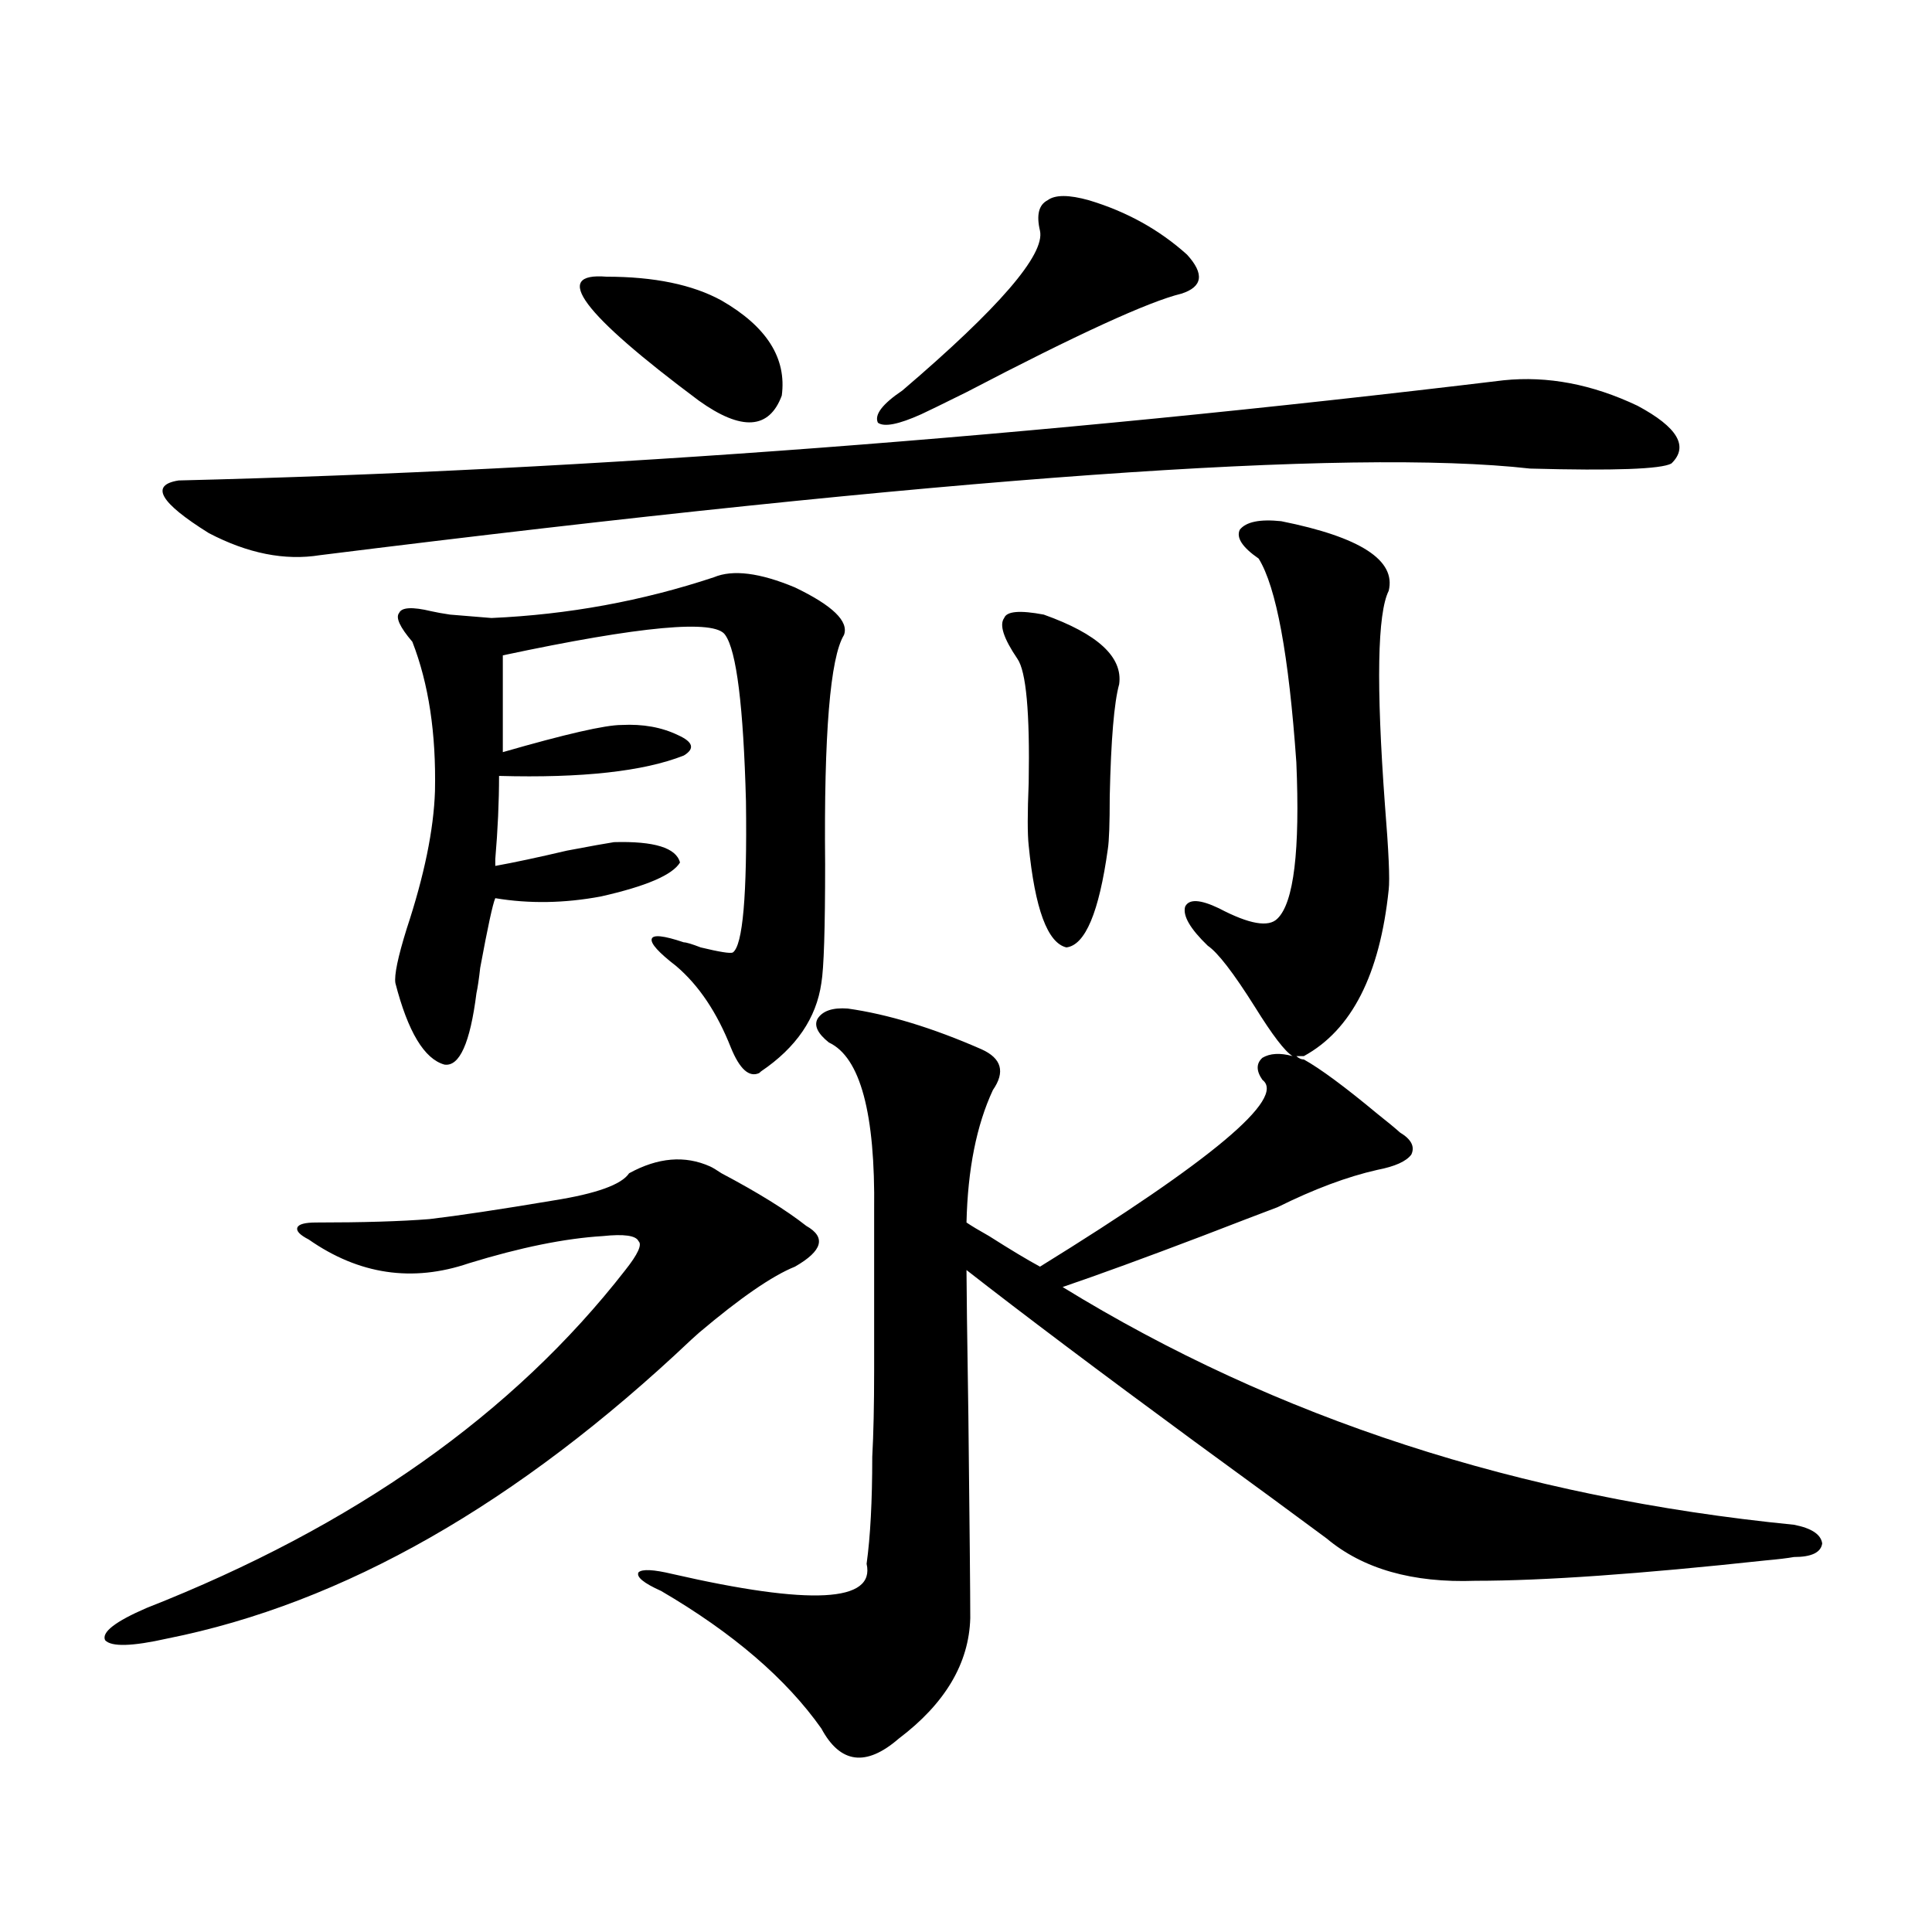
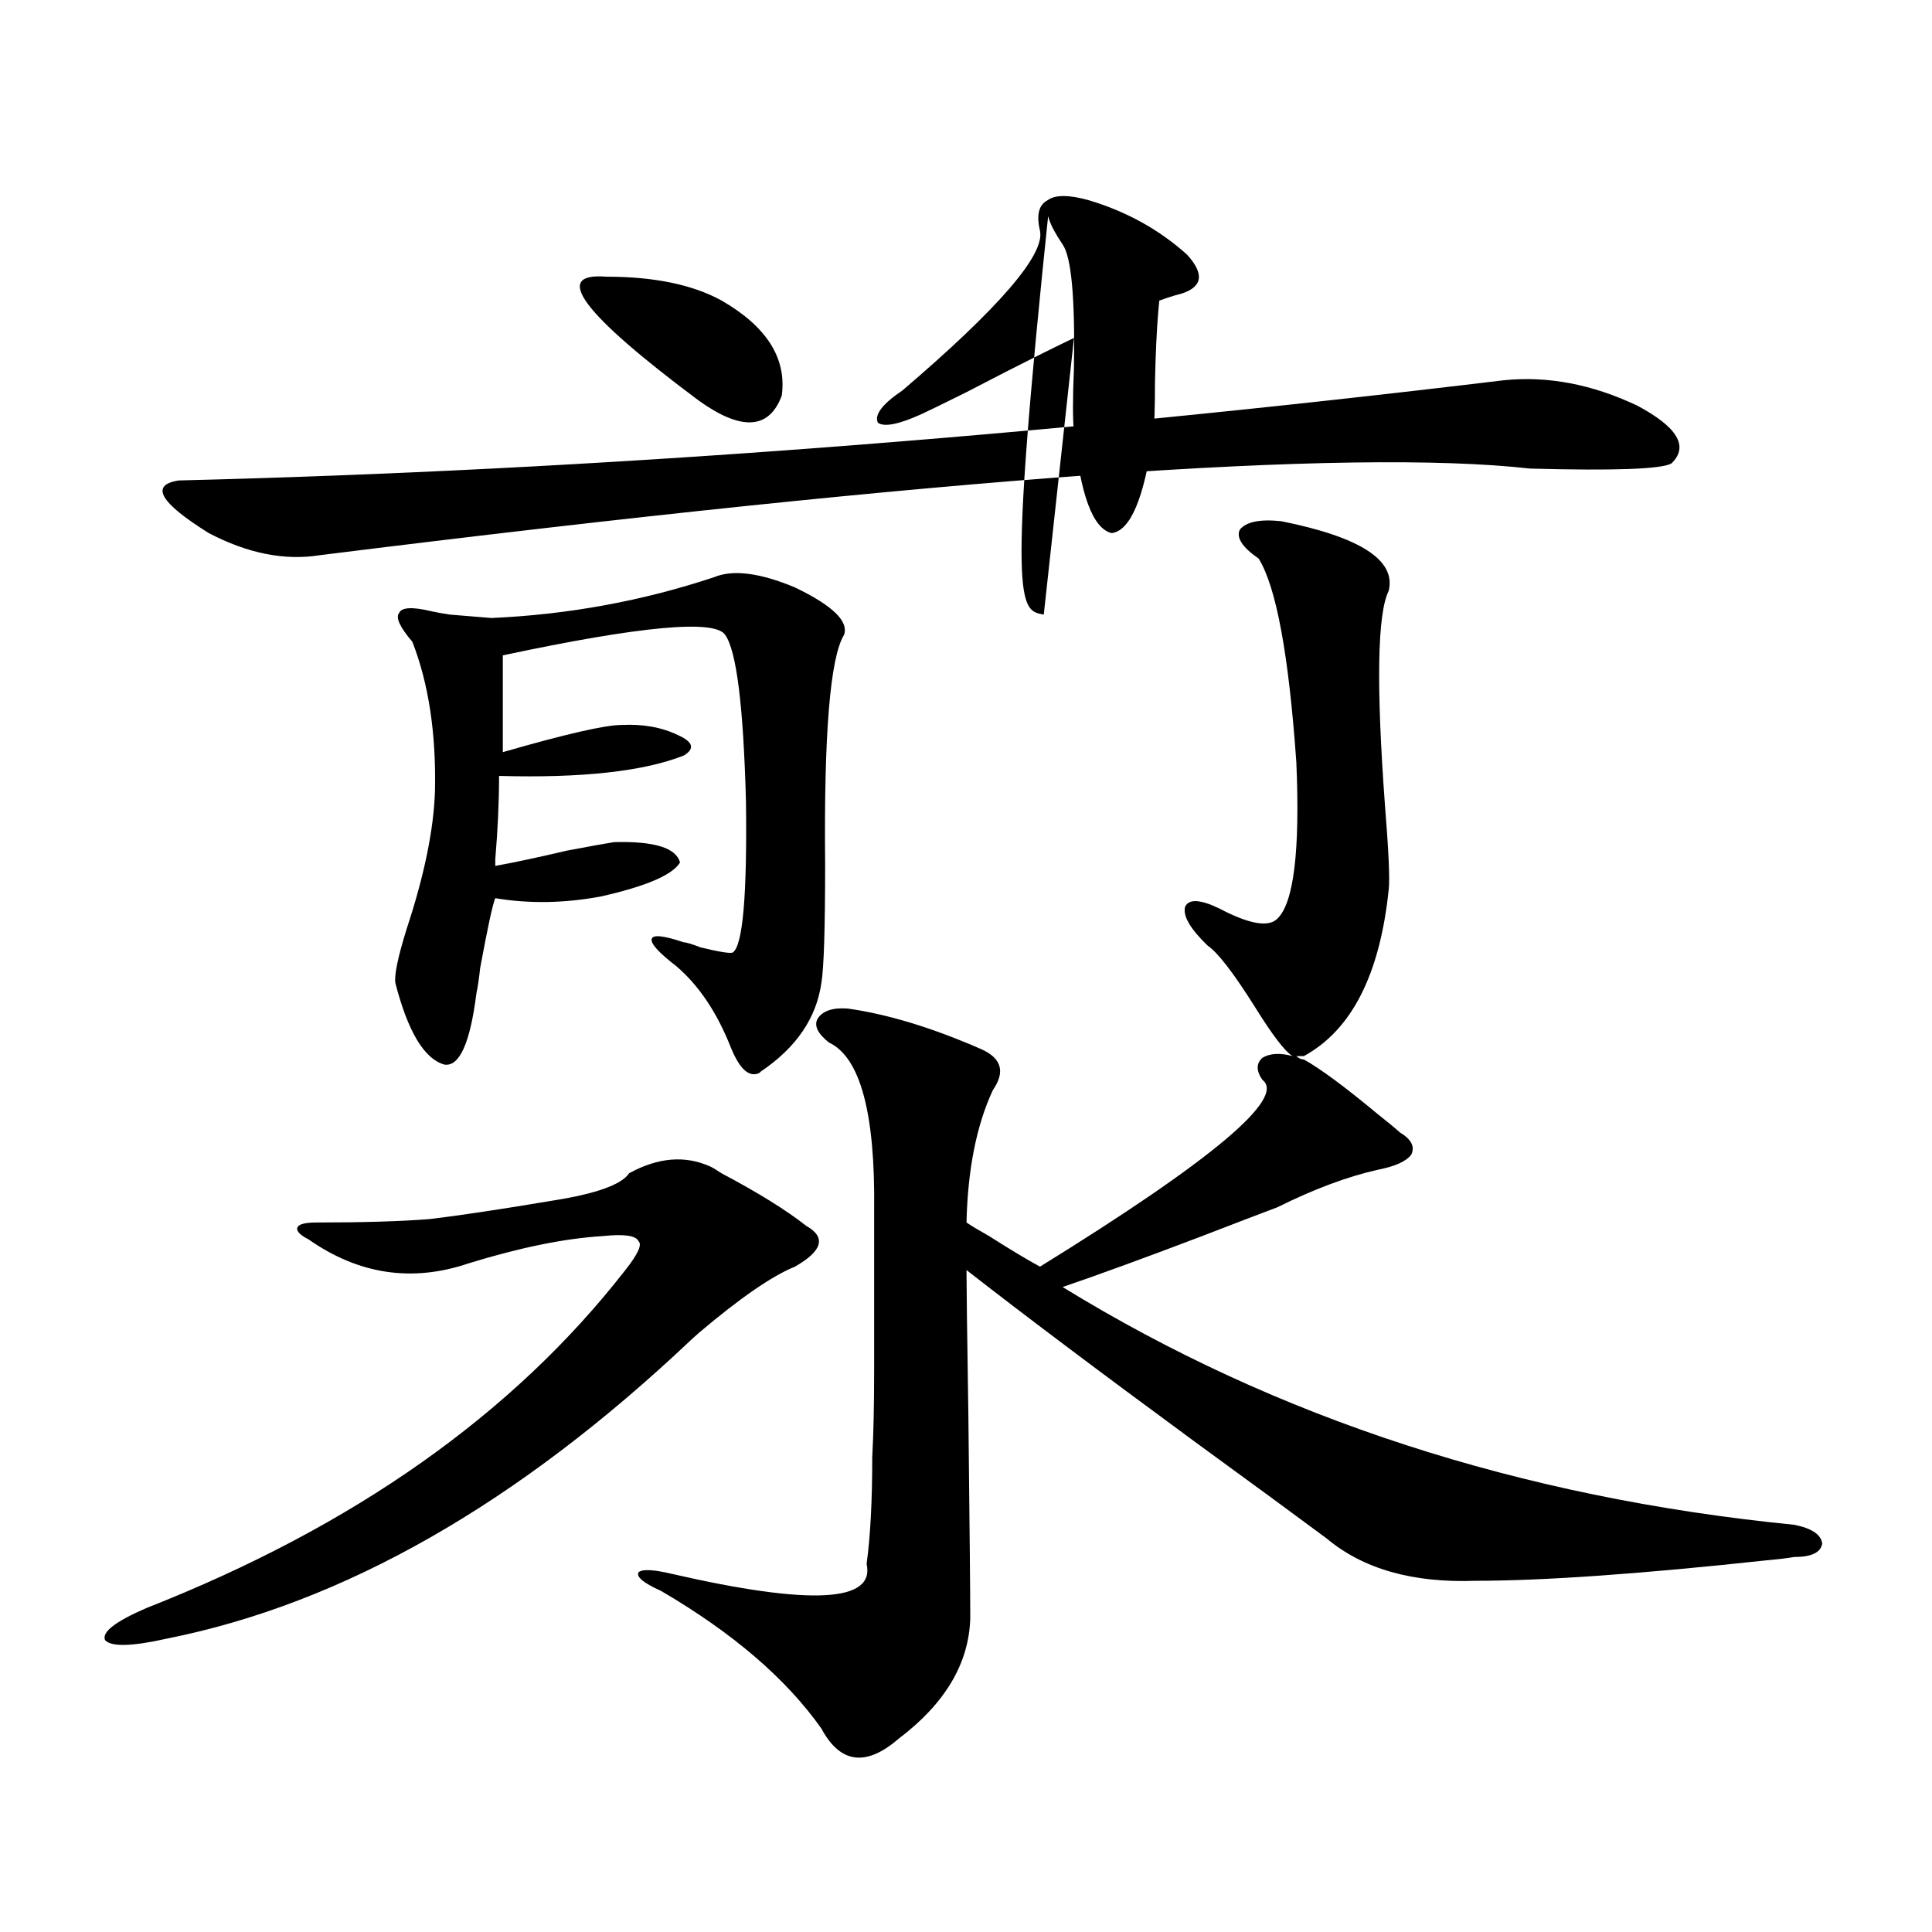
<svg xmlns="http://www.w3.org/2000/svg" version="1.1" id="图层_1" x="0px" y="0px" width="1000px" height="1000px" viewBox="0 0 1000 1000" enable-background="new 0 0 1000 1000" xml:space="preserve">
-   <path d="M325.626,607.277c14.954-8.198,28.933-9.365,41.95-3.516c1.296,0.591,3.247,1.758,5.854,3.516  c18.856,9.971,33.49,19.048,43.901,27.246c10.396,5.864,8.445,12.896-5.854,21.094c-11.707,4.697-28.292,16.123-49.755,34.277  c-1.951,1.758-3.262,2.939-3.902,3.516c-89.754,84.966-180.163,136.52-271.213,154.688c-18.216,4.093-28.947,4.395-32.194,0.879  c-1.951-4.105,5.198-9.668,21.463-16.699C183.19,790.09,265.78,731.794,323.675,657.375c6.494-8.198,8.78-13.184,6.829-14.941  c-1.311-2.925-7.484-3.804-18.536-2.637c-19.512,1.182-42.605,5.864-69.267,14.063c-29.268,9.971-56.919,5.864-82.925-12.305  c-4.558-2.334-6.509-4.395-5.854-6.152c0.641-1.758,3.902-2.637,9.756-2.637c24.055,0,43.566-0.576,58.535-1.758  c14.954-1.758,36.417-4.971,64.389-9.668C308.706,617.824,321.724,613.142,325.626,607.277z M778.298,196.828  c22.759-2.334,45.853,2.061,69.267,13.184c20.808,11.138,26.661,21.094,17.561,29.883c-5.213,2.939-29.603,3.818-73.169,2.637  c-93.656-10.547-302.432,4.395-626.326,44.824c-18.216,2.939-37.407-0.879-57.56-11.426c-25.365-15.82-30.578-24.897-15.609-27.246  C306.435,243.41,535.042,226.135,778.298,196.828z M369.527,298.781c9.756-4.092,23.734-2.334,41.95,5.273  c19.512,9.38,27.957,17.578,25.365,24.609c-7.164,11.729-10.411,51.279-9.756,118.652c0,33.398-0.655,53.916-1.951,61.523  c-2.606,18.169-13.018,33.398-31.219,45.703l-0.976,0.879c-5.213,2.349-10.091-2.046-14.634-13.184  c-7.164-18.154-16.585-32.217-28.292-42.188c-9.115-7.031-13.338-11.714-12.683-14.063c0.641-2.334,6.174-1.758,16.585,1.758  c1.296,0,4.223,0.879,8.78,2.637c9.756,2.349,15.274,3.228,16.585,2.637c5.198-3.516,7.47-29.58,6.829-78.223  c-1.311-49.219-4.878-77.92-10.731-86.133c-5.213-8.198-43.581-4.683-115.119,10.547v50.098  c32.515-9.365,53.002-14.063,61.462-14.063c11.052-0.576,20.808,1.182,29.268,5.273c7.805,3.516,8.78,7.031,2.927,10.547  c-20.822,8.213-52.682,11.729-95.607,10.547c0,13.486-0.655,27.837-1.951,43.066v3.516c9.756-1.758,22.104-4.395,37.072-7.91  c12.348-2.334,20.487-3.804,24.39-4.395c20.808-0.576,32.194,2.939,34.146,10.547c-3.902,6.455-17.561,12.305-40.975,17.578  c-18.871,3.516-37.072,3.818-54.633,0.879c-1.311,2.939-3.902,14.941-7.805,36.035c-0.655,5.864-1.311,10.259-1.951,13.184  c-3.262,25.791-8.78,38.096-16.585,36.914c-10.411-2.925-18.871-16.987-25.365-42.188c-0.655-4.092,1.296-13.472,5.854-28.125  c9.101-27.534,13.979-51.265,14.634-71.191c0.641-29.883-3.262-55.659-11.707-77.344c-6.509-7.607-8.78-12.593-6.829-14.941  c1.296-2.925,6.829-3.213,16.585-0.879c2.592,0.591,5.854,1.182,9.756,1.758c7.149,0.591,14.299,1.182,21.463,1.758  C294.072,318.117,332.455,311.086,369.527,298.781z M313.919,143.215c24.71,0,44.542,4.106,59.511,12.305  c23.414,13.486,33.811,29.883,31.219,49.219c-6.509,17.578-20.822,18.457-42.926,2.637  C301.236,162.263,285.292,140.881,313.919,143.215z M438.794,522.023c20.808,2.939,43.901,9.971,69.267,21.094  c10.396,4.697,12.348,11.729,5.854,21.094c-8.46,18.169-13.018,41.021-13.658,68.555c2.592,1.758,6.494,4.106,11.707,7.031  c11.052,7.031,19.832,12.305,26.341,15.82c89.099-55.068,127.467-87.3,115.119-96.68c-3.262-4.683-3.262-8.486,0-11.426  c3.902-2.334,9.101-2.637,15.609-0.879c-3.902-2.334-10.411-10.835-19.512-25.488c-11.066-17.578-19.191-28.125-24.39-31.641  c-9.115-8.789-13.018-15.518-11.707-20.215c1.951-4.092,7.805-3.804,17.561,0.879c15.609,8.213,25.686,9.971,30.243,5.273  c8.445-8.198,11.707-35.156,9.756-80.859c-3.902-55.659-10.411-90.815-19.512-105.469c-8.46-5.85-11.707-10.835-9.756-14.941  c3.247-4.092,10.396-5.562,21.463-4.395c40.975,8.213,59.511,20.215,55.608,36.035c-5.854,11.729-6.509,48.643-1.951,110.742  c1.951,24.033,2.592,38.672,1.951,43.945c-4.558,43.945-19.191,72.661-43.901,86.133h-3.902c1.296,1.182,2.592,1.758,3.902,1.758  c8.445,4.697,21.128,14.063,38.048,28.125c5.198,4.106,9.101,7.334,11.707,9.668c5.854,3.516,7.805,7.334,5.854,11.426  c-2.606,3.516-8.46,6.152-17.561,7.91c-15.609,3.516-32.85,9.971-51.706,19.336c-7.805,2.939-20.822,7.91-39.023,14.941  c-29.268,11.138-53.337,19.927-72.193,26.367c110.562,67.979,236.732,108.984,378.527,123.047  c9.101,1.758,13.979,4.985,14.634,9.668c-0.655,4.697-5.533,7.031-14.634,7.031c-3.262,0.591-8.14,1.182-14.634,1.758  c-65.044,7.031-115.119,10.547-150.24,10.547c-32.529,1.182-58.215-6.152-77.071-21.973c-14.969-11.123-37.728-27.822-68.291-50.098  c-49.435-36.323-88.778-65.918-118.046-88.77c0,7.622,0.32,32.822,0.976,75.586c0.641,57.432,0.976,92.285,0.976,104.59  c-0.655,23.429-13.018,44.234-37.072,62.402c-16.92,14.64-30.243,12.882-39.999-5.273c-18.216-25.79-45.853-49.521-82.925-71.191  c-9.115-4.092-13.018-7.319-11.707-9.668c1.951-1.758,7.805-1.455,17.561,0.879c71.538,16.397,105.028,14.64,100.485-5.273  c1.951-14.063,2.927-32.52,2.927-55.371c0.641-11.714,0.976-26.655,0.976-44.824c0-14.639,0-42.188,0-82.617  c0.641-50.386-7.164-79.39-23.414-87.012c-5.854-4.683-7.805-8.789-5.854-12.305C425.776,523.205,430.989,521.447,438.794,522.023z   M563.669,103.664c19.512,5.864,36.417,15.244,50.73,28.125c9.101,9.971,8.125,16.699-2.927,20.215  c-16.92,4.106-53.992,21.094-111.217,50.977c-13.018,6.455-20.822,10.259-23.414,11.426c-11.707,5.273-19.191,6.743-22.438,4.395  c-1.951-4.092,2.271-9.668,12.683-16.699c50.075-42.764,73.81-70.313,71.218-82.617c-1.951-8.198-0.655-13.472,3.902-15.82  C546.108,100.739,553.258,100.739,563.669,103.664z M540.255,318.117c27.957,9.971,40.975,21.973,39.023,36.035  c-2.606,9.38-4.237,28.716-4.878,58.008c0,14.063-0.335,23.154-0.976,27.246c-4.558,32.822-11.707,49.81-21.463,50.977  c-9.756-2.334-16.265-19.912-19.512-52.734c-0.655-5.85-0.655-16.699,0-32.52c0.641-36.323-1.311-57.705-5.854-64.16  c-7.164-10.547-9.436-17.578-6.829-21.094C521.063,316.359,527.893,315.783,540.255,318.117z" />
+   <path d="M325.626,607.277c14.954-8.198,28.933-9.365,41.95-3.516c1.296,0.591,3.247,1.758,5.854,3.516  c18.856,9.971,33.49,19.048,43.901,27.246c10.396,5.864,8.445,12.896-5.854,21.094c-11.707,4.697-28.292,16.123-49.755,34.277  c-1.951,1.758-3.262,2.939-3.902,3.516c-89.754,84.966-180.163,136.52-271.213,154.688c-18.216,4.093-28.947,4.395-32.194,0.879  c-1.951-4.105,5.198-9.668,21.463-16.699C183.19,790.09,265.78,731.794,323.675,657.375c6.494-8.198,8.78-13.184,6.829-14.941  c-1.311-2.925-7.484-3.804-18.536-2.637c-19.512,1.182-42.605,5.864-69.267,14.063c-29.268,9.971-56.919,5.864-82.925-12.305  c-4.558-2.334-6.509-4.395-5.854-6.152c0.641-1.758,3.902-2.637,9.756-2.637c24.055,0,43.566-0.576,58.535-1.758  c14.954-1.758,36.417-4.971,64.389-9.668C308.706,617.824,321.724,613.142,325.626,607.277z M778.298,196.828  c22.759-2.334,45.853,2.061,69.267,13.184c20.808,11.138,26.661,21.094,17.561,29.883c-5.213,2.939-29.603,3.818-73.169,2.637  c-93.656-10.547-302.432,4.395-626.326,44.824c-18.216,2.939-37.407-0.879-57.56-11.426c-25.365-15.82-30.578-24.897-15.609-27.246  C306.435,243.41,535.042,226.135,778.298,196.828z M369.527,298.781c9.756-4.092,23.734-2.334,41.95,5.273  c19.512,9.38,27.957,17.578,25.365,24.609c-7.164,11.729-10.411,51.279-9.756,118.652c0,33.398-0.655,53.916-1.951,61.523  c-2.606,18.169-13.018,33.398-31.219,45.703l-0.976,0.879c-5.213,2.349-10.091-2.046-14.634-13.184  c-7.164-18.154-16.585-32.217-28.292-42.188c-9.115-7.031-13.338-11.714-12.683-14.063c0.641-2.334,6.174-1.758,16.585,1.758  c1.296,0,4.223,0.879,8.78,2.637c9.756,2.349,15.274,3.228,16.585,2.637c5.198-3.516,7.47-29.58,6.829-78.223  c-1.311-49.219-4.878-77.92-10.731-86.133c-5.213-8.198-43.581-4.683-115.119,10.547v50.098  c32.515-9.365,53.002-14.063,61.462-14.063c11.052-0.576,20.808,1.182,29.268,5.273c7.805,3.516,8.78,7.031,2.927,10.547  c-20.822,8.213-52.682,11.729-95.607,10.547c0,13.486-0.655,27.837-1.951,43.066v3.516c9.756-1.758,22.104-4.395,37.072-7.91  c12.348-2.334,20.487-3.804,24.39-4.395c20.808-0.576,32.194,2.939,34.146,10.547c-3.902,6.455-17.561,12.305-40.975,17.578  c-18.871,3.516-37.072,3.818-54.633,0.879c-1.311,2.939-3.902,14.941-7.805,36.035c-0.655,5.864-1.311,10.259-1.951,13.184  c-3.262,25.791-8.78,38.096-16.585,36.914c-10.411-2.925-18.871-16.987-25.365-42.188c-0.655-4.092,1.296-13.472,5.854-28.125  c9.101-27.534,13.979-51.265,14.634-71.191c0.641-29.883-3.262-55.659-11.707-77.344c-6.509-7.607-8.78-12.593-6.829-14.941  c1.296-2.925,6.829-3.213,16.585-0.879c2.592,0.591,5.854,1.182,9.756,1.758c7.149,0.591,14.299,1.182,21.463,1.758  C294.072,318.117,332.455,311.086,369.527,298.781z M313.919,143.215c24.71,0,44.542,4.106,59.511,12.305  c23.414,13.486,33.811,29.883,31.219,49.219c-6.509,17.578-20.822,18.457-42.926,2.637  C301.236,162.263,285.292,140.881,313.919,143.215z M438.794,522.023c20.808,2.939,43.901,9.971,69.267,21.094  c10.396,4.697,12.348,11.729,5.854,21.094c-8.46,18.169-13.018,41.021-13.658,68.555c2.592,1.758,6.494,4.106,11.707,7.031  c11.052,7.031,19.832,12.305,26.341,15.82c89.099-55.068,127.467-87.3,115.119-96.68c-3.262-4.683-3.262-8.486,0-11.426  c3.902-2.334,9.101-2.637,15.609-0.879c-3.902-2.334-10.411-10.835-19.512-25.488c-11.066-17.578-19.191-28.125-24.39-31.641  c-9.115-8.789-13.018-15.518-11.707-20.215c1.951-4.092,7.805-3.804,17.561,0.879c15.609,8.213,25.686,9.971,30.243,5.273  c8.445-8.198,11.707-35.156,9.756-80.859c-3.902-55.659-10.411-90.815-19.512-105.469c-8.46-5.85-11.707-10.835-9.756-14.941  c3.247-4.092,10.396-5.562,21.463-4.395c40.975,8.213,59.511,20.215,55.608,36.035c-5.854,11.729-6.509,48.643-1.951,110.742  c1.951,24.033,2.592,38.672,1.951,43.945c-4.558,43.945-19.191,72.661-43.901,86.133h-3.902c1.296,1.182,2.592,1.758,3.902,1.758  c8.445,4.697,21.128,14.063,38.048,28.125c5.198,4.106,9.101,7.334,11.707,9.668c5.854,3.516,7.805,7.334,5.854,11.426  c-2.606,3.516-8.46,6.152-17.561,7.91c-15.609,3.516-32.85,9.971-51.706,19.336c-7.805,2.939-20.822,7.91-39.023,14.941  c-29.268,11.138-53.337,19.927-72.193,26.367c110.562,67.979,236.732,108.984,378.527,123.047  c9.101,1.758,13.979,4.985,14.634,9.668c-0.655,4.697-5.533,7.031-14.634,7.031c-3.262,0.591-8.14,1.182-14.634,1.758  c-65.044,7.031-115.119,10.547-150.24,10.547c-32.529,1.182-58.215-6.152-77.071-21.973c-14.969-11.123-37.728-27.822-68.291-50.098  c-49.435-36.323-88.778-65.918-118.046-88.77c0,7.622,0.32,32.822,0.976,75.586c0.641,57.432,0.976,92.285,0.976,104.59  c-0.655,23.429-13.018,44.234-37.072,62.402c-16.92,14.64-30.243,12.882-39.999-5.273c-18.216-25.79-45.853-49.521-82.925-71.191  c-9.115-4.092-13.018-7.319-11.707-9.668c1.951-1.758,7.805-1.455,17.561,0.879c71.538,16.397,105.028,14.64,100.485-5.273  c1.951-14.063,2.927-32.52,2.927-55.371c0.641-11.714,0.976-26.655,0.976-44.824c0-14.639,0-42.188,0-82.617  c0.641-50.386-7.164-79.39-23.414-87.012c-5.854-4.683-7.805-8.789-5.854-12.305C425.776,523.205,430.989,521.447,438.794,522.023z   M563.669,103.664c19.512,5.864,36.417,15.244,50.73,28.125c9.101,9.971,8.125,16.699-2.927,20.215  c-16.92,4.106-53.992,21.094-111.217,50.977c-13.018,6.455-20.822,10.259-23.414,11.426c-11.707,5.273-19.191,6.743-22.438,4.395  c-1.951-4.092,2.271-9.668,12.683-16.699c50.075-42.764,73.81-70.313,71.218-82.617c-1.951-8.198-0.655-13.472,3.902-15.82  C546.108,100.739,553.258,100.739,563.669,103.664z c27.957,9.971,40.975,21.973,39.023,36.035  c-2.606,9.38-4.237,28.716-4.878,58.008c0,14.063-0.335,23.154-0.976,27.246c-4.558,32.822-11.707,49.81-21.463,50.977  c-9.756-2.334-16.265-19.912-19.512-52.734c-0.655-5.85-0.655-16.699,0-32.52c0.641-36.323-1.311-57.705-5.854-64.16  c-7.164-10.547-9.436-17.578-6.829-21.094C521.063,316.359,527.893,315.783,540.255,318.117z" />
</svg>